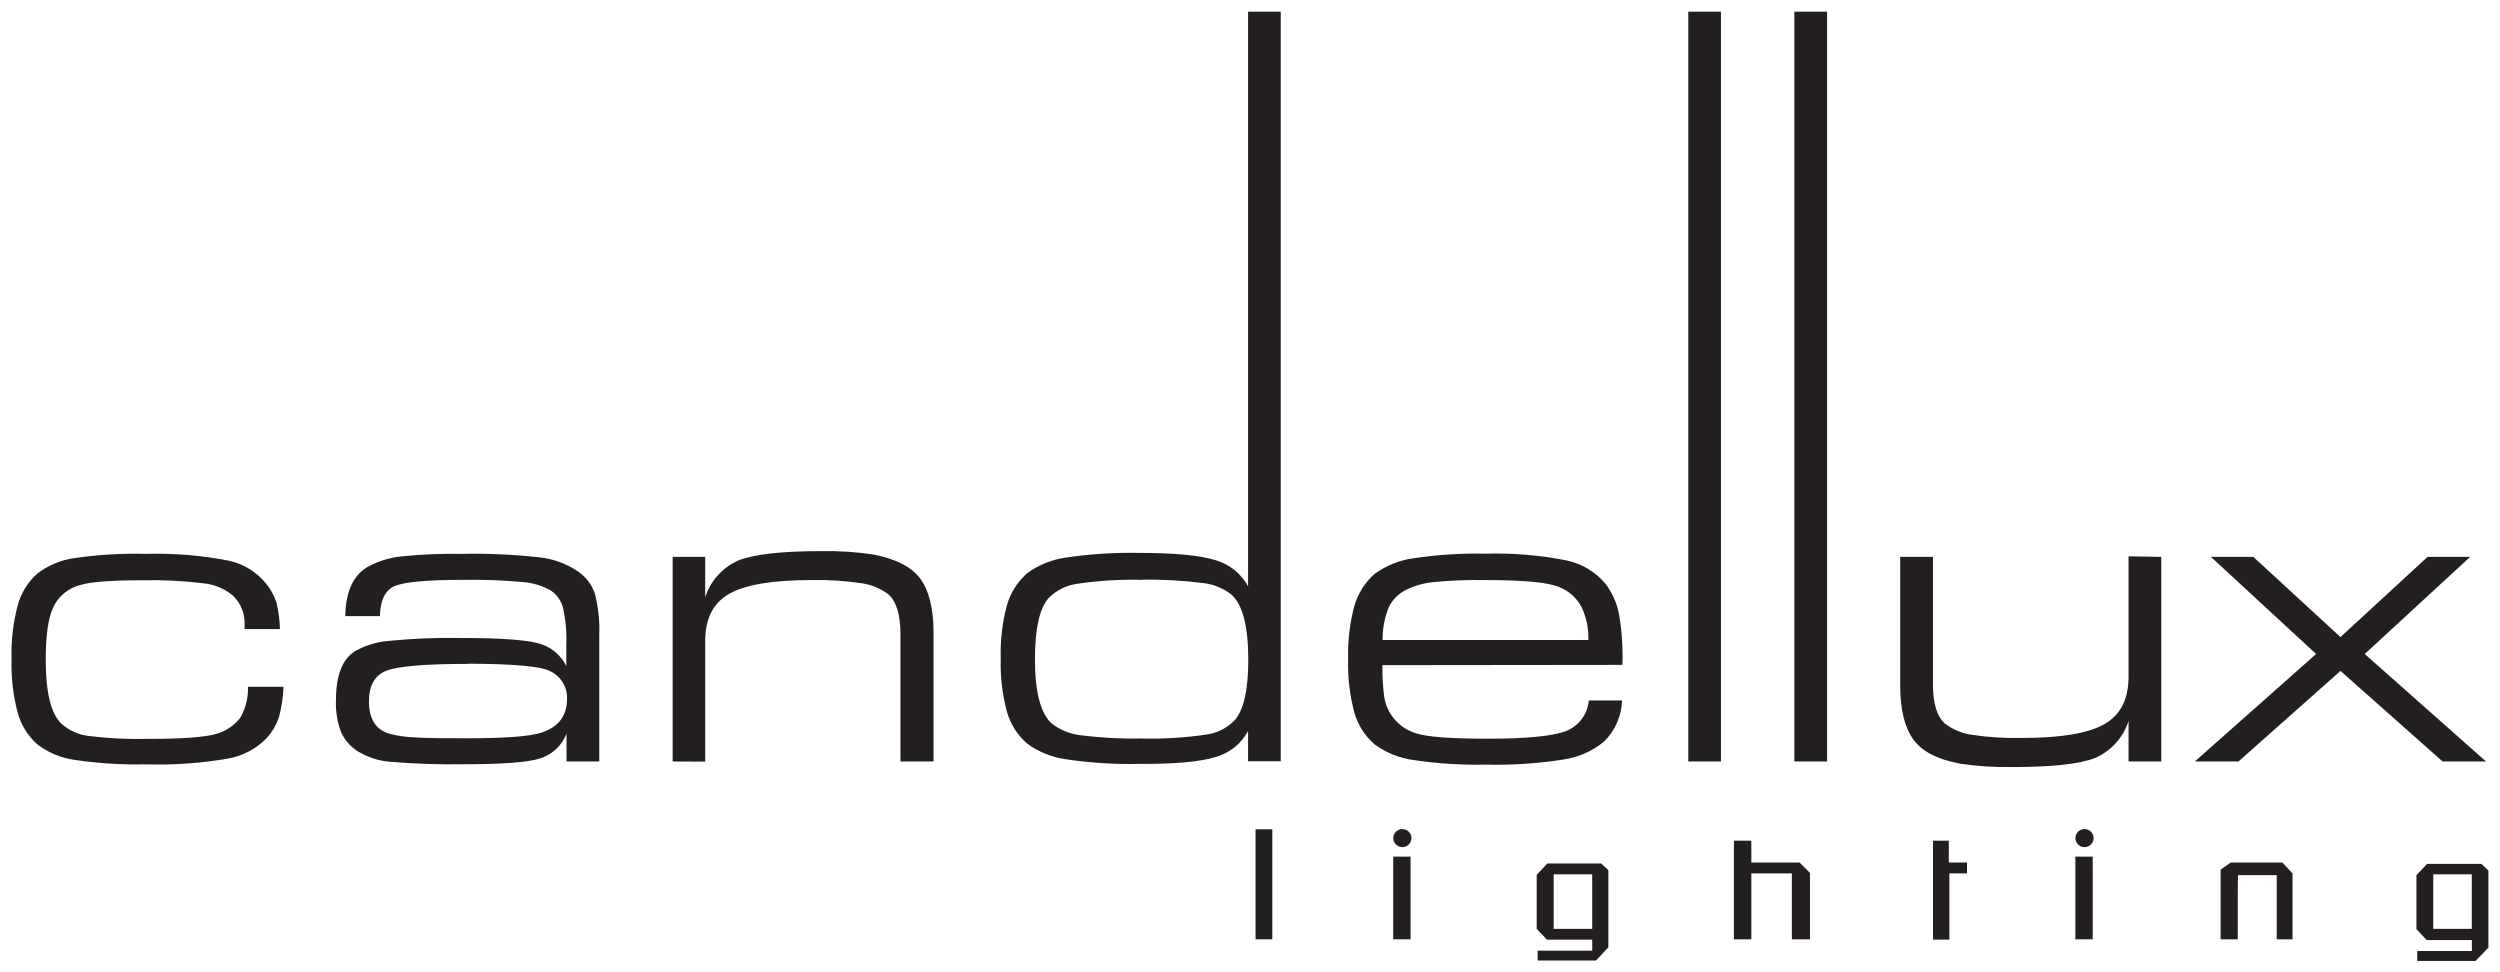
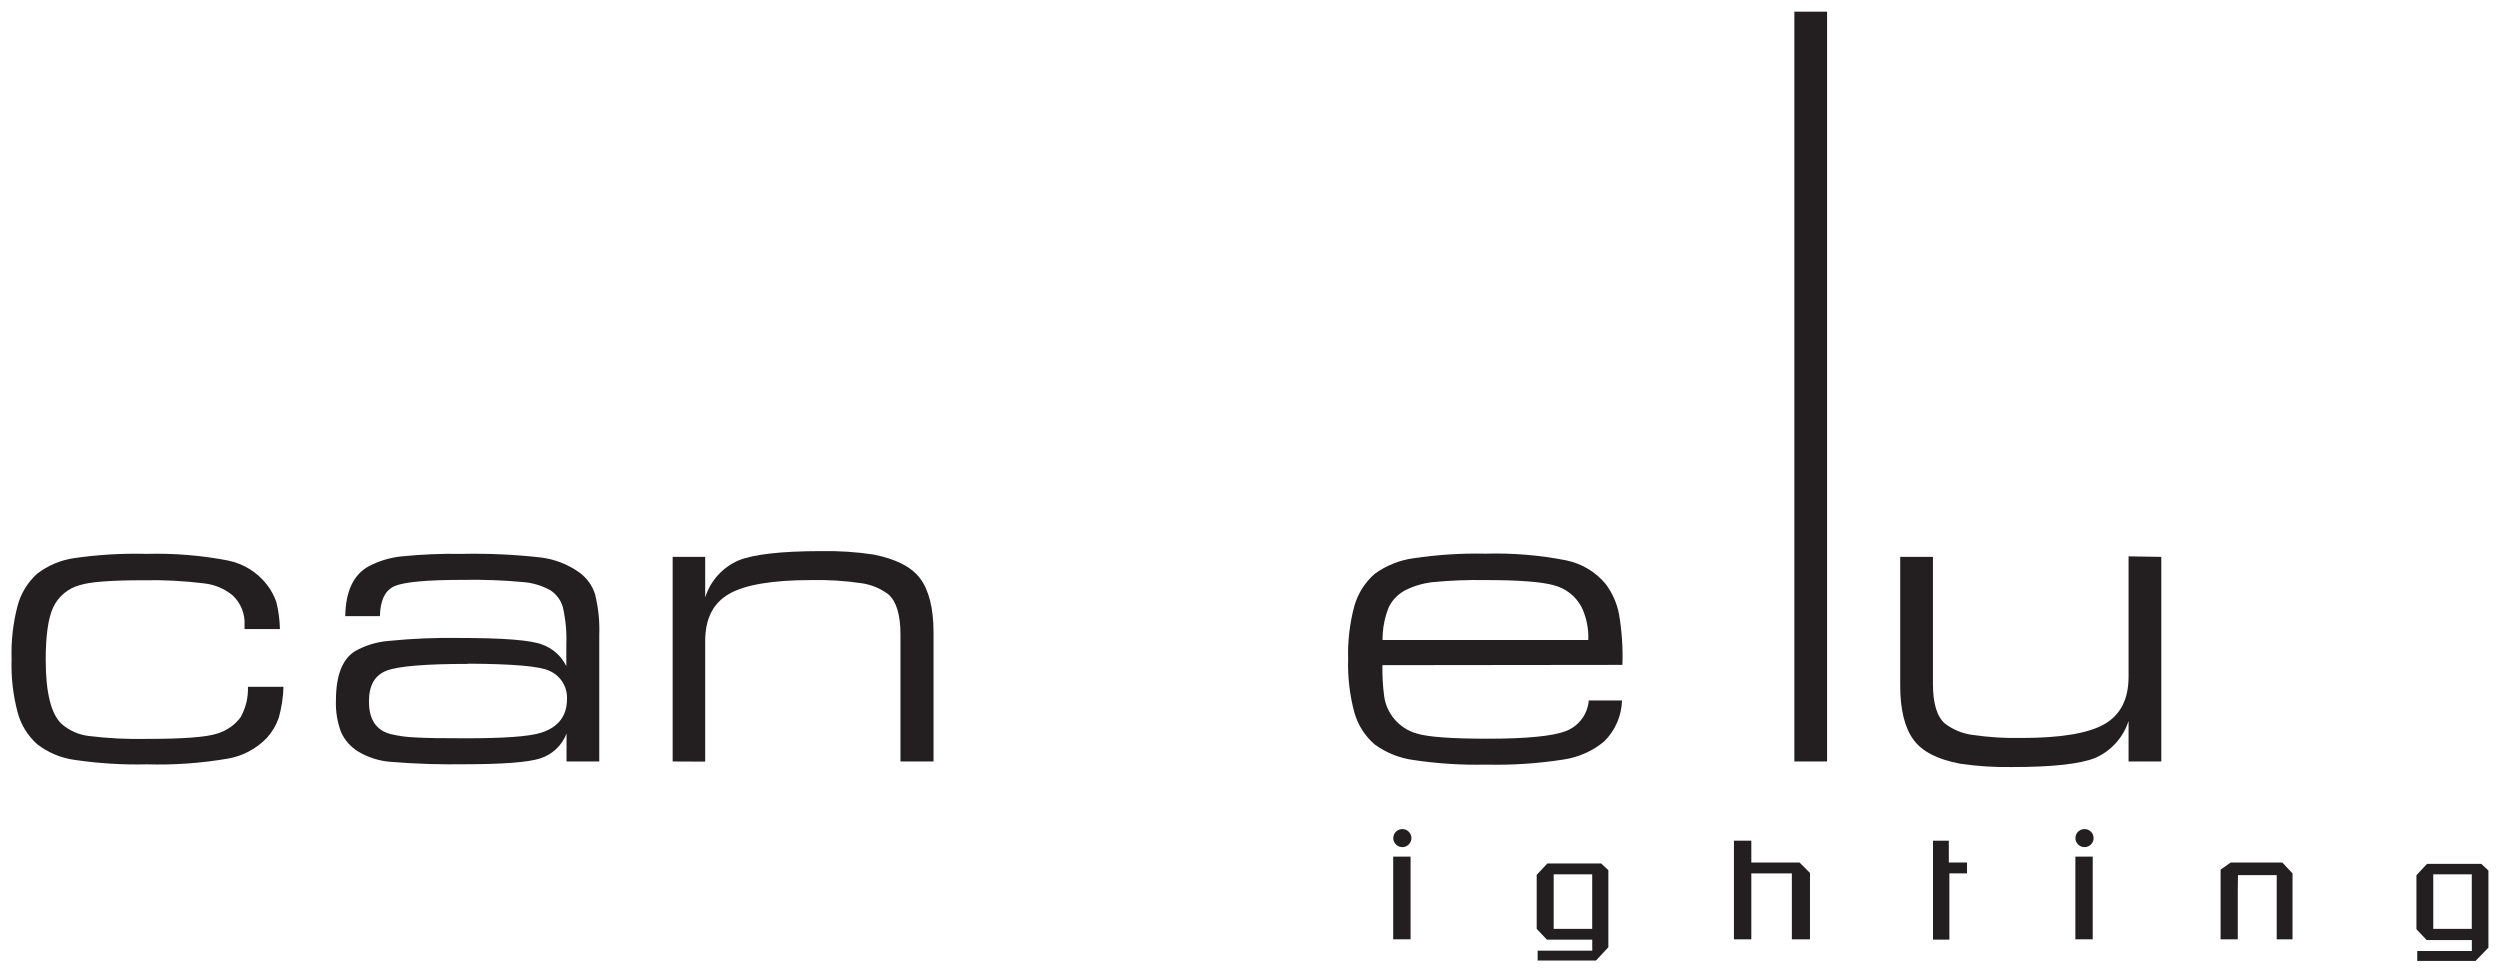
<svg xmlns="http://www.w3.org/2000/svg" width="108" height="42" viewBox="0 0 108 42" fill="none">
  <g id="logo_6_big 1" clip-path="url(#clip0_466_5444)">
-     <path id="Vector" fill-rule="evenodd" clip-rule="evenodd" d="M94.816 32.896L100.056 28.253L95.512 24.057H97.341L101.109 27.522L104.87 24.057H106.709L102.156 28.253L107.395 32.896H105.519L101.109 28.983L96.701 32.896H94.816Z" fill="#231F20" />
    <path id="Vector_2" fill-rule="evenodd" clip-rule="evenodd" d="M93.368 24.057V32.896H91.954V31.143C91.841 31.499 91.653 31.826 91.402 32.103C91.151 32.38 90.843 32.6 90.499 32.749C89.832 33.007 88.651 33.136 86.956 33.136C86.195 33.152 85.434 33.103 84.681 32.992C83.711 32.811 83.041 32.469 82.671 31.966C82.293 31.461 82.089 30.681 82.089 29.616V24.057H83.503V29.544C83.503 30.387 83.677 30.961 84.023 31.259C84.363 31.517 84.763 31.685 85.187 31.744C85.9 31.85 86.622 31.895 87.343 31.88C89.024 31.88 90.217 31.68 90.912 31.282C91.608 30.883 91.954 30.202 91.954 29.232V24.034L93.368 24.057Z" fill="#231F20" />
    <path id="Vector_3" d="M78.93 0.504H77.516V32.896H78.93V0.504Z" fill="#231F20" />
-     <path id="Vector_4" fill-rule="evenodd" clip-rule="evenodd" d="M72.934 32.896V24.013V0.504H74.345V32.896H72.934Z" fill="#231F20" />
    <path id="Vector_5" fill-rule="evenodd" clip-rule="evenodd" d="M29.059 32.896V24.057H30.464V25.81C30.575 25.454 30.763 25.126 31.014 24.848C31.265 24.571 31.573 24.351 31.919 24.204C32.584 23.942 33.765 23.81 35.462 23.808C36.223 23.793 36.984 23.843 37.737 23.956C38.706 24.148 39.377 24.492 39.747 24.987C40.125 25.486 40.329 26.266 40.329 27.331V32.896H38.9V27.41C38.9 26.562 38.727 25.985 38.38 25.677C38.039 25.42 37.639 25.254 37.216 25.195C36.503 25.089 35.782 25.044 35.06 25.059C33.379 25.059 32.186 25.258 31.491 25.66C30.796 26.061 30.464 26.742 30.464 27.704V32.902L29.059 32.896Z" fill="#231F20" />
    <path id="Vector_6" fill-rule="evenodd" clip-rule="evenodd" d="M12.247 29.671C12.233 30.123 12.164 30.572 12.043 31.008C11.932 31.327 11.758 31.622 11.531 31.874C11.077 32.349 10.48 32.665 9.829 32.775C8.677 32.971 7.507 33.054 6.338 33.02C5.295 33.044 4.252 32.979 3.22 32.827C2.629 32.746 2.07 32.51 1.6 32.145C1.194 31.779 0.903 31.305 0.762 30.779C0.563 30.026 0.475 29.248 0.5 28.469C0.476 27.691 0.564 26.913 0.762 26.159C0.904 25.631 1.196 25.155 1.602 24.787C2.072 24.425 2.628 24.191 3.217 24.109C4.244 23.961 5.281 23.9 6.318 23.927C7.505 23.894 8.693 23.991 9.858 24.216C10.518 24.352 11.106 24.716 11.52 25.244C11.705 25.476 11.847 25.739 11.941 26.02C12.033 26.399 12.084 26.786 12.093 27.176H10.565V26.991C10.577 26.755 10.537 26.52 10.449 26.301C10.36 26.083 10.226 25.885 10.053 25.723C9.704 25.434 9.277 25.254 8.826 25.203C7.958 25.095 7.082 25.049 6.208 25.067C4.814 25.067 3.898 25.134 3.458 25.275C3.205 25.341 2.969 25.462 2.767 25.63C2.566 25.797 2.405 26.006 2.295 26.243C2.08 26.713 1.975 27.464 1.975 28.498C1.975 29.916 2.202 30.84 2.661 31.273C2.988 31.559 3.393 31.74 3.825 31.793C4.671 31.898 5.524 31.94 6.376 31.92C7.91 31.92 8.907 31.845 9.367 31.695C9.777 31.578 10.136 31.33 10.391 30.99C10.618 30.588 10.728 30.131 10.711 29.671H12.247Z" fill="#231F20" />
    <path id="Vector_7" fill-rule="evenodd" clip-rule="evenodd" d="M96.672 40.578H95.93V37.569L96.367 37.26H97.222H98.595L99.037 37.73V40.578H98.354V37.806H96.681L96.672 38.45V40.578Z" fill="#231F20" />
    <path id="Vector_8" fill-rule="evenodd" clip-rule="evenodd" d="M83.506 40.592V36.318H84.189V37.26H84.975V37.73H84.213V40.592H83.506Z" fill="#231F20" />
    <path id="Vector_9" fill-rule="evenodd" clip-rule="evenodd" d="M75.657 40.578H74.906V36.318H75.657V37.26H77.74L78.191 37.71V40.578H77.408V37.73H75.657V40.578Z" fill="#231F20" />
    <path id="Vector_10" d="M60.937 37.006H60.186V40.578H60.937V37.006Z" fill="#231F20" />
-     <path id="Vector_11" d="M54.964 35.825H54.24V40.578H54.964V35.825Z" fill="#231F20" />
    <path id="Vector_12" fill-rule="evenodd" clip-rule="evenodd" d="M67.119 37.771V40.127H68.783V37.771H67.119ZM68.945 41.496H66.426V41.069H68.785V40.595H66.828L66.385 40.127V37.794L66.845 37.303H69.172L69.481 37.592V40.922L68.945 41.496Z" fill="#231F20" />
    <path id="Vector_13" fill-rule="evenodd" clip-rule="evenodd" d="M60.582 35.816C60.686 35.816 60.786 35.857 60.859 35.93C60.933 36.003 60.974 36.102 60.974 36.206C60.974 36.309 60.933 36.408 60.859 36.481C60.786 36.554 60.686 36.596 60.582 36.596C60.477 36.596 60.378 36.554 60.304 36.481C60.23 36.408 60.189 36.309 60.189 36.206C60.189 36.102 60.23 36.003 60.304 35.93C60.378 35.857 60.477 35.816 60.582 35.816Z" fill="#231F20" />
    <path id="Vector_14" d="M90.406 37.006H89.656V40.578H90.406V37.006Z" fill="#231F20" />
    <path id="Vector_15" fill-rule="evenodd" clip-rule="evenodd" d="M90.051 35.816C90.129 35.816 90.205 35.839 90.269 35.882C90.334 35.924 90.384 35.985 90.414 36.056C90.444 36.128 90.451 36.206 90.436 36.282C90.421 36.357 90.384 36.427 90.329 36.481C90.274 36.536 90.204 36.573 90.128 36.588C90.052 36.603 89.973 36.595 89.901 36.566C89.829 36.536 89.768 36.486 89.725 36.422C89.681 36.358 89.659 36.283 89.659 36.206C89.658 36.154 89.668 36.103 89.688 36.056C89.707 36.009 89.736 35.965 89.773 35.929C89.809 35.893 89.853 35.864 89.9 35.845C89.948 35.825 89.999 35.816 90.051 35.816Z" fill="#231F20" />
    <path id="Vector_16" fill-rule="evenodd" clip-rule="evenodd" d="M105.117 37.771V40.127H106.781V37.771H105.117ZM106.944 41.511H104.425V41.083H106.784V40.61H104.832L104.39 40.142V37.809L104.85 37.318H107.192L107.5 37.606V40.936L106.944 41.511Z" fill="#231F20" />
    <path id="Vector_17" fill-rule="evenodd" clip-rule="evenodd" d="M20.241 28.68C18.403 28.68 17.225 28.776 16.71 28.969C16.194 29.161 15.937 29.607 15.939 30.306C15.939 31.08 16.25 31.551 16.875 31.712C17.225 31.796 17.583 31.845 17.943 31.857C18.385 31.884 19.116 31.896 20.137 31.894C21.791 31.894 22.866 31.815 23.363 31.657C24.119 31.421 24.494 30.933 24.494 30.196C24.506 29.939 24.439 29.684 24.301 29.466C24.164 29.247 23.962 29.076 23.723 28.975C23.322 28.782 22.158 28.681 20.233 28.671M14.915 26.618C14.932 25.535 15.275 24.816 15.939 24.458C16.373 24.232 16.847 24.089 17.335 24.037C18.211 23.948 19.091 23.912 19.971 23.927C21.104 23.904 22.237 23.956 23.363 24.083C23.948 24.155 24.506 24.368 24.989 24.704C25.325 24.934 25.575 25.268 25.702 25.654C25.849 26.241 25.912 26.845 25.888 27.45V32.896H24.474V31.692C24.375 31.948 24.22 32.178 24.018 32.366C23.816 32.553 23.574 32.692 23.31 32.772C22.775 32.934 21.702 33.015 20.11 33.015C19.031 33.034 17.951 32.999 16.875 32.911C16.373 32.874 15.888 32.718 15.459 32.457C15.137 32.257 14.883 31.965 14.731 31.62C14.568 31.182 14.494 30.717 14.513 30.251C14.513 29.19 14.784 28.486 15.325 28.137C15.774 27.882 16.275 27.729 16.791 27.687C17.806 27.586 18.826 27.544 19.846 27.56C21.748 27.56 22.941 27.652 23.433 27.848C23.886 28.013 24.256 28.347 24.465 28.778V27.843C24.486 27.306 24.437 26.77 24.32 26.246C24.238 25.937 24.043 25.67 23.773 25.498C23.408 25.296 23.003 25.175 22.586 25.145C21.732 25.066 20.875 25.035 20.017 25.05C18.466 25.05 17.478 25.139 17.053 25.316C16.637 25.498 16.427 25.931 16.413 26.618H14.915Z" fill="#231F20" />
-     <path id="Vector_18" fill-rule="evenodd" clip-rule="evenodd" d="M49.35 25.05C48.411 25.025 47.472 25.081 46.543 25.218C46.066 25.281 45.626 25.502 45.292 25.844C44.904 26.295 44.71 27.174 44.71 28.481C44.71 29.905 44.955 30.834 45.446 31.265C45.809 31.542 46.242 31.715 46.697 31.764C47.565 31.874 48.44 31.92 49.315 31.903C50.246 31.927 51.178 31.871 52.099 31.735C52.574 31.675 53.014 31.453 53.344 31.109C53.732 30.658 53.926 29.792 53.926 28.51C53.926 27.054 53.681 26.111 53.19 25.68C52.834 25.404 52.408 25.233 51.959 25.186C51.091 25.077 50.216 25.029 49.341 25.041M55.328 32.888H53.917V31.582C53.768 31.858 53.564 32.1 53.318 32.294C53.071 32.488 52.787 32.63 52.483 32.712C51.82 32.914 50.731 33.01 49.216 33C48.157 33.024 47.098 32.957 46.051 32.801C45.444 32.718 44.868 32.486 44.375 32.125C43.956 31.763 43.653 31.287 43.502 30.756C43.299 30.004 43.208 29.225 43.232 28.446C43.208 27.667 43.299 26.889 43.502 26.136C43.656 25.605 43.959 25.128 44.375 24.761C44.869 24.402 45.445 24.17 46.051 24.086C47.102 23.931 48.165 23.864 49.228 23.886C50.74 23.886 51.828 23.99 52.483 24.192C52.787 24.276 53.071 24.419 53.318 24.615C53.564 24.811 53.768 25.054 53.917 25.33V0.504H55.328V32.888Z" fill="#231F20" />
    <path id="Vector_19" fill-rule="evenodd" clip-rule="evenodd" d="M68.614 27.649C68.635 27.158 68.535 26.669 68.323 26.226C68.201 25.994 68.031 25.791 67.826 25.629C67.62 25.467 67.382 25.35 67.127 25.284C66.586 25.131 65.597 25.059 64.166 25.059C63.42 25.046 62.674 25.075 61.932 25.145C61.528 25.185 61.134 25.294 60.768 25.469C60.431 25.628 60.16 25.895 59.997 26.228C59.814 26.68 59.722 27.163 59.727 27.649H68.614ZM59.721 28.735C59.712 29.184 59.737 29.633 59.796 30.078C59.848 30.452 60.008 30.803 60.257 31.089C60.506 31.375 60.833 31.582 61.199 31.686C61.673 31.837 62.7 31.912 64.273 31.912C65.941 31.912 67.063 31.802 67.634 31.588C67.91 31.484 68.151 31.303 68.328 31.068C68.505 30.833 68.612 30.553 68.634 30.26H70.071C70.053 30.926 69.777 31.56 69.3 32.03C68.802 32.444 68.198 32.714 67.555 32.81C66.442 32.985 65.316 33.059 64.189 33.032C63.143 33.055 62.097 32.988 61.062 32.833C60.454 32.751 59.877 32.518 59.383 32.157C58.964 31.795 58.661 31.319 58.511 30.788C58.307 30.035 58.216 29.257 58.24 28.478C58.216 27.699 58.307 26.921 58.511 26.168C58.664 25.637 58.967 25.16 59.383 24.793C59.876 24.434 60.451 24.202 61.056 24.117C62.086 23.963 63.127 23.897 64.169 23.918C65.34 23.885 66.511 23.982 67.66 24.207C68.325 24.344 68.924 24.701 69.359 25.221C69.65 25.606 69.849 26.052 69.941 26.526C70.064 27.252 70.114 27.988 70.089 28.723L59.721 28.735Z" fill="#231F20" />
  </g>
  <defs>
    <clipPath id="clip0_466_5444">
      <rect width="107" height="40.993" fill="white" transform="translate(0.5 0.503)" />
    </clipPath>
  </defs>
</svg>